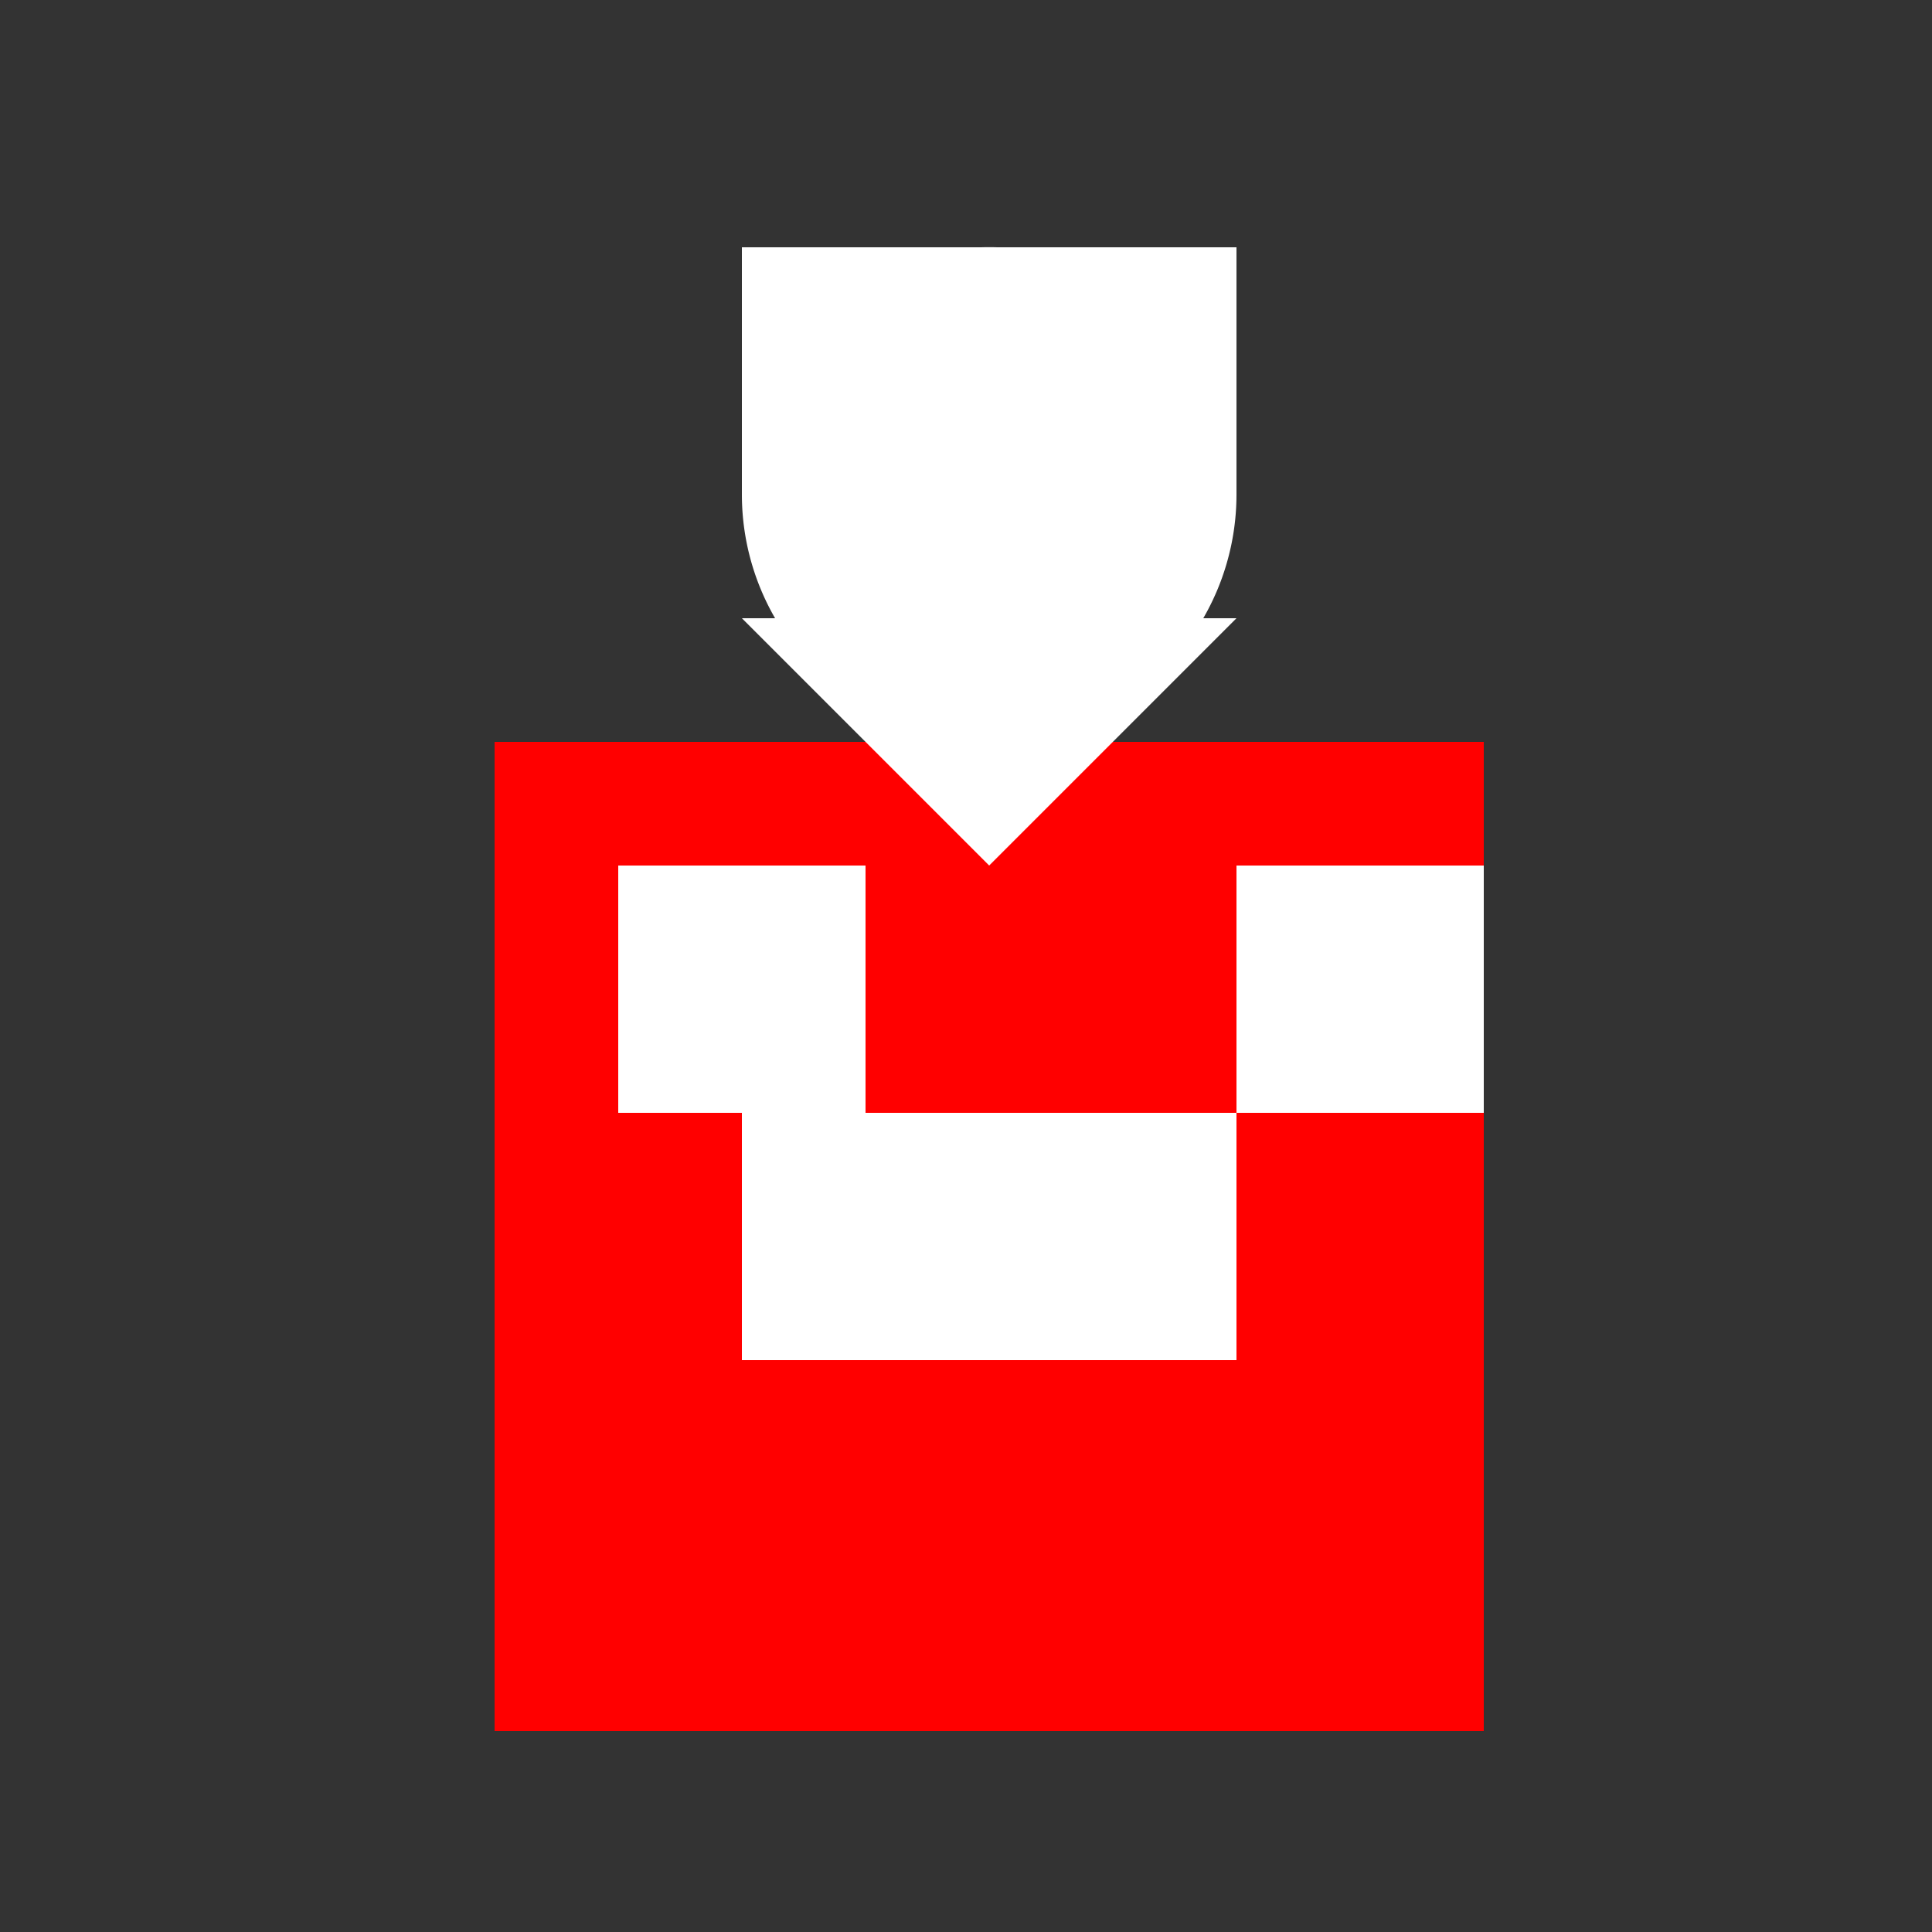
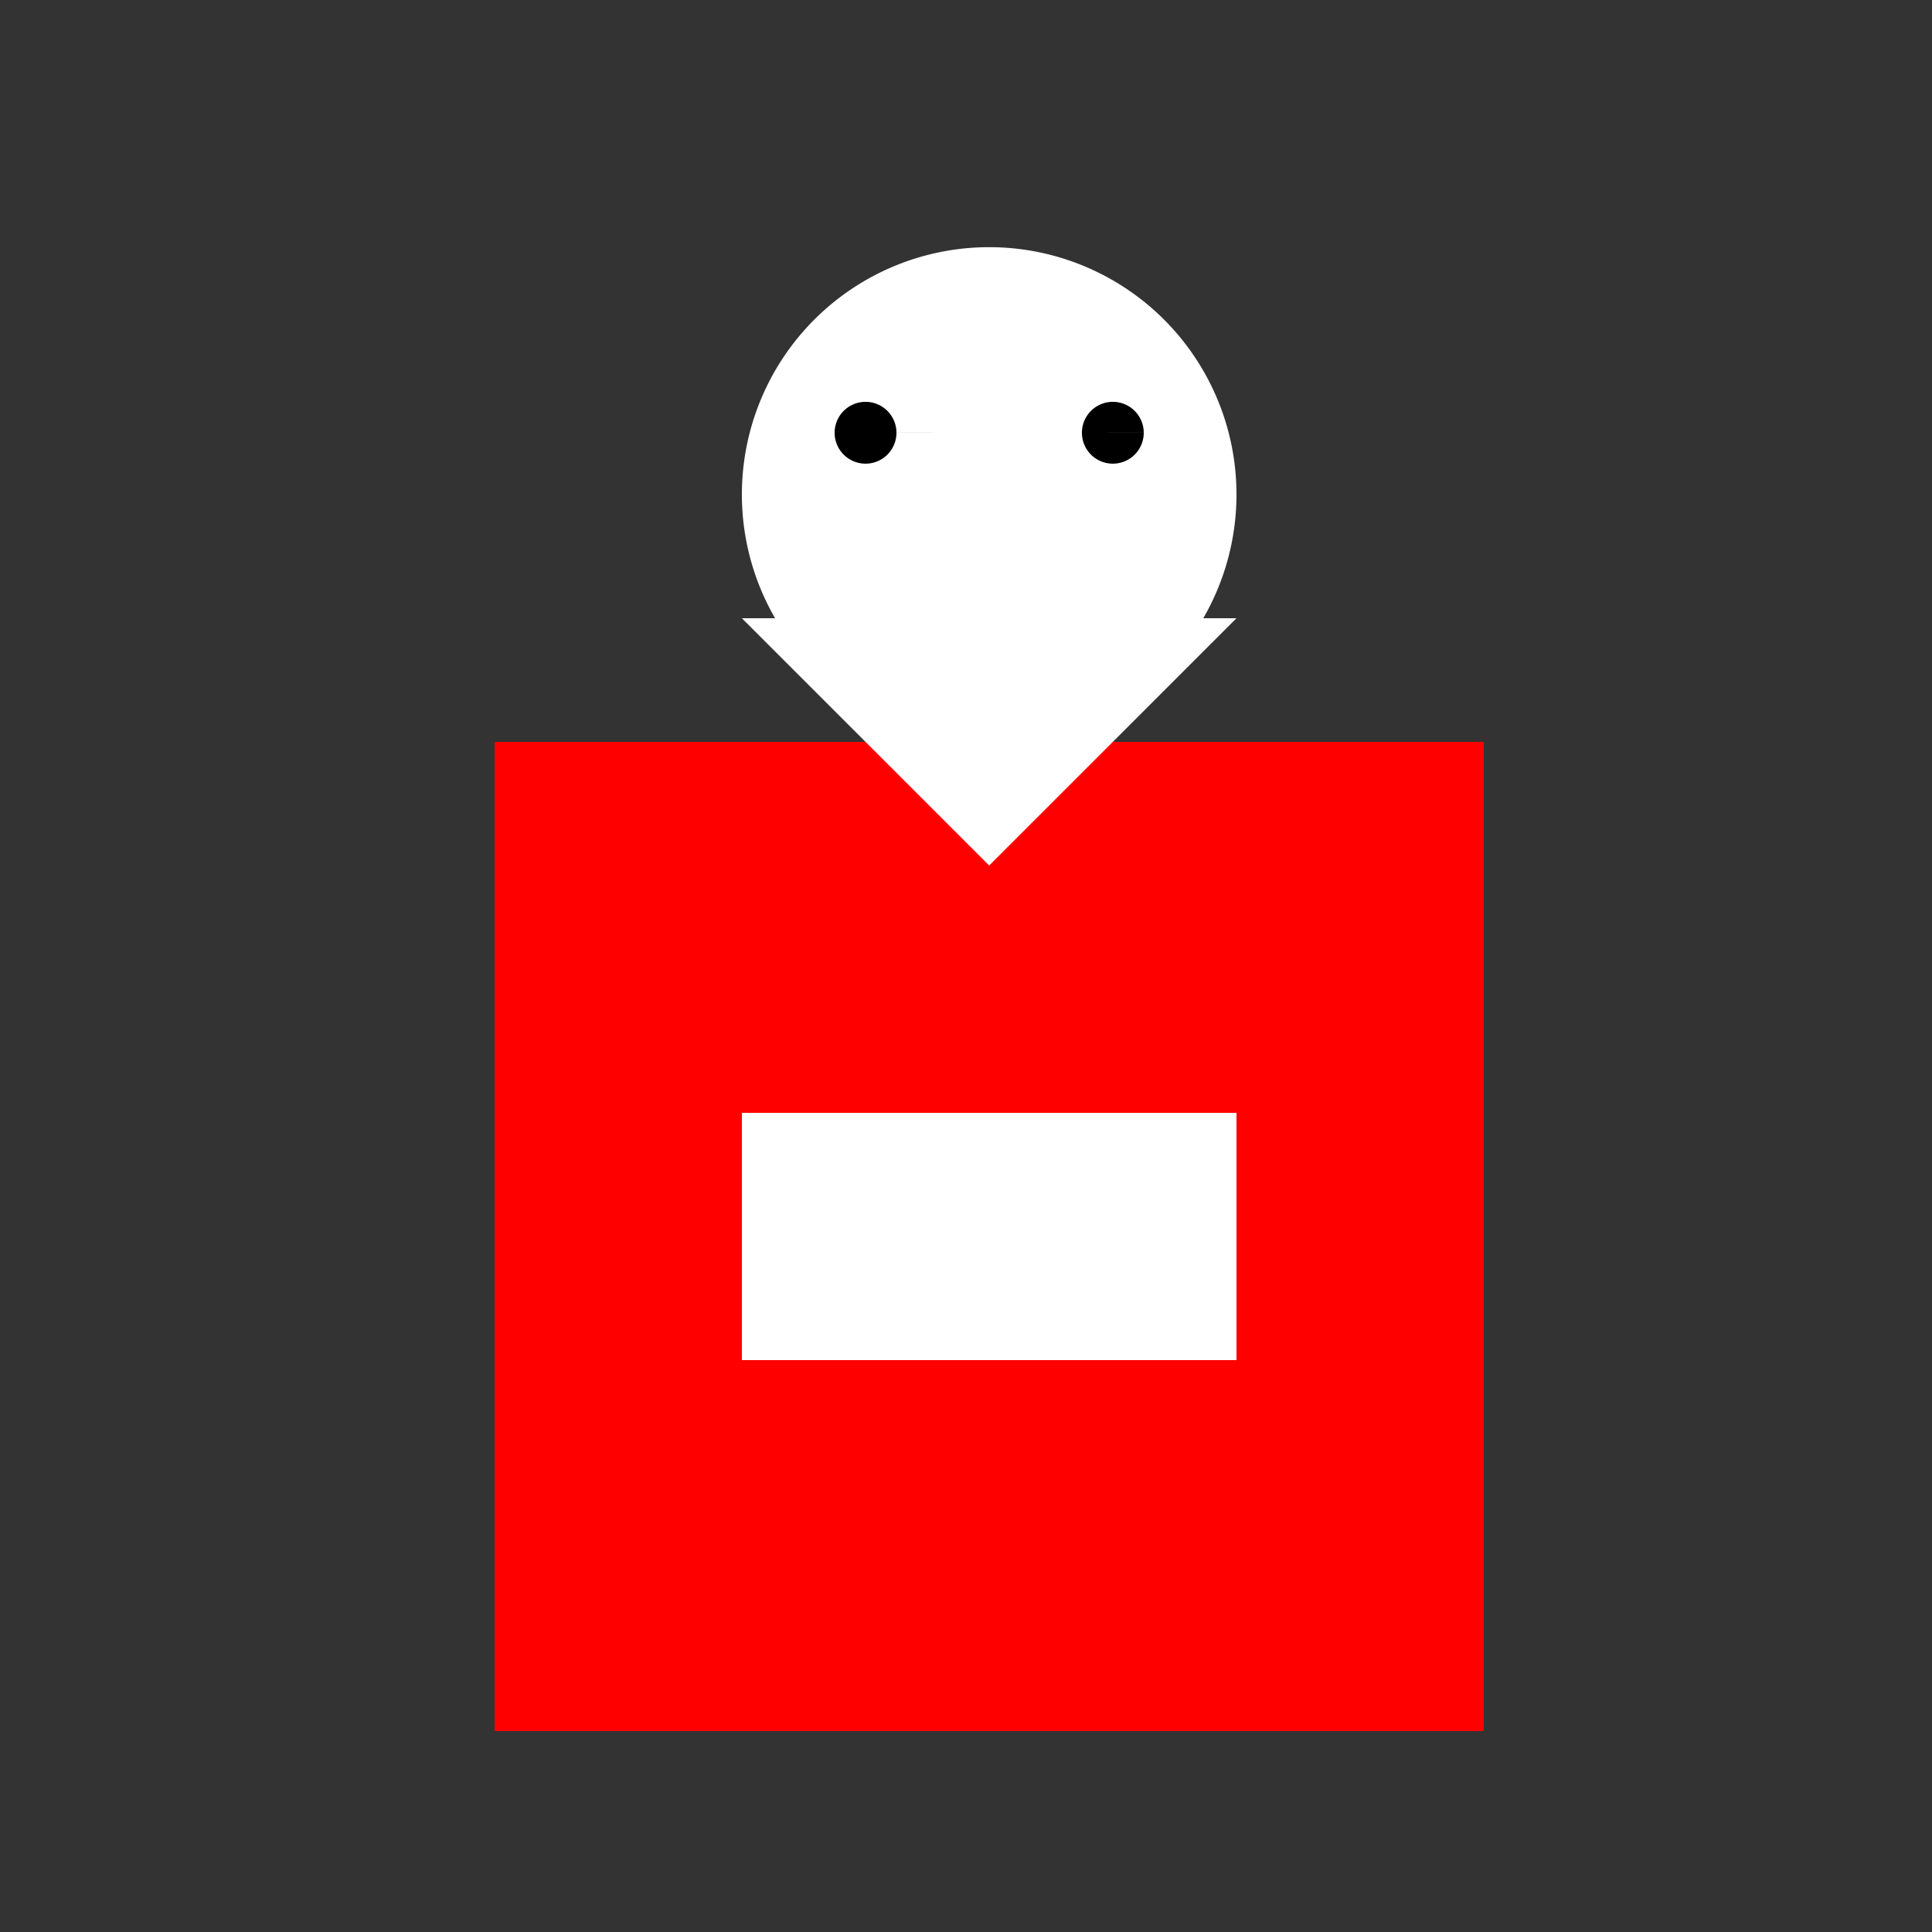
<svg xmlns="http://www.w3.org/2000/svg" width="500" height="500">
  <rect width="100%" height="100%" fill="#333333" stroke="none" />
  <defs />
  <g>
-     <path fill="none" stroke="none" />
    <rect fill="#FF0000" stroke="none" x="128" y="192" width="256" height="256" />
-     <path fill="none" stroke="none" />
-     <rect fill="#FFFFFF" stroke="none" x="160" y="224" width="64" height="64" />
-     <rect fill="#FFFFFF" stroke="none" x="320" y="224" width="64" height="64" />
    <rect fill="#FFFFFF" stroke="none" x="192" y="288" width="128" height="64" />
    <path fill="#FFFFFF" stroke="none" paint-order="stroke fill markers" d=" M 320 128 A 64 64 0 1 1 320 127.936" />
    <path fill="#000000" stroke="none" paint-order="stroke fill markers" d=" M 232 112 A 8 8 0 1 1 232 111.992 L 296 112 A 8 8 0 1 1 296 111.992" />
    <path fill="#FFFFFF" stroke="none" paint-order="stroke fill markers" d=" M 192 160 L 256 224 L 320 160" />
    <path fill="none" stroke="none" />
-     <rect fill="#FFFFFF" stroke="none" x="192" y="64" width="128" height="64" />
  </g>
</svg>